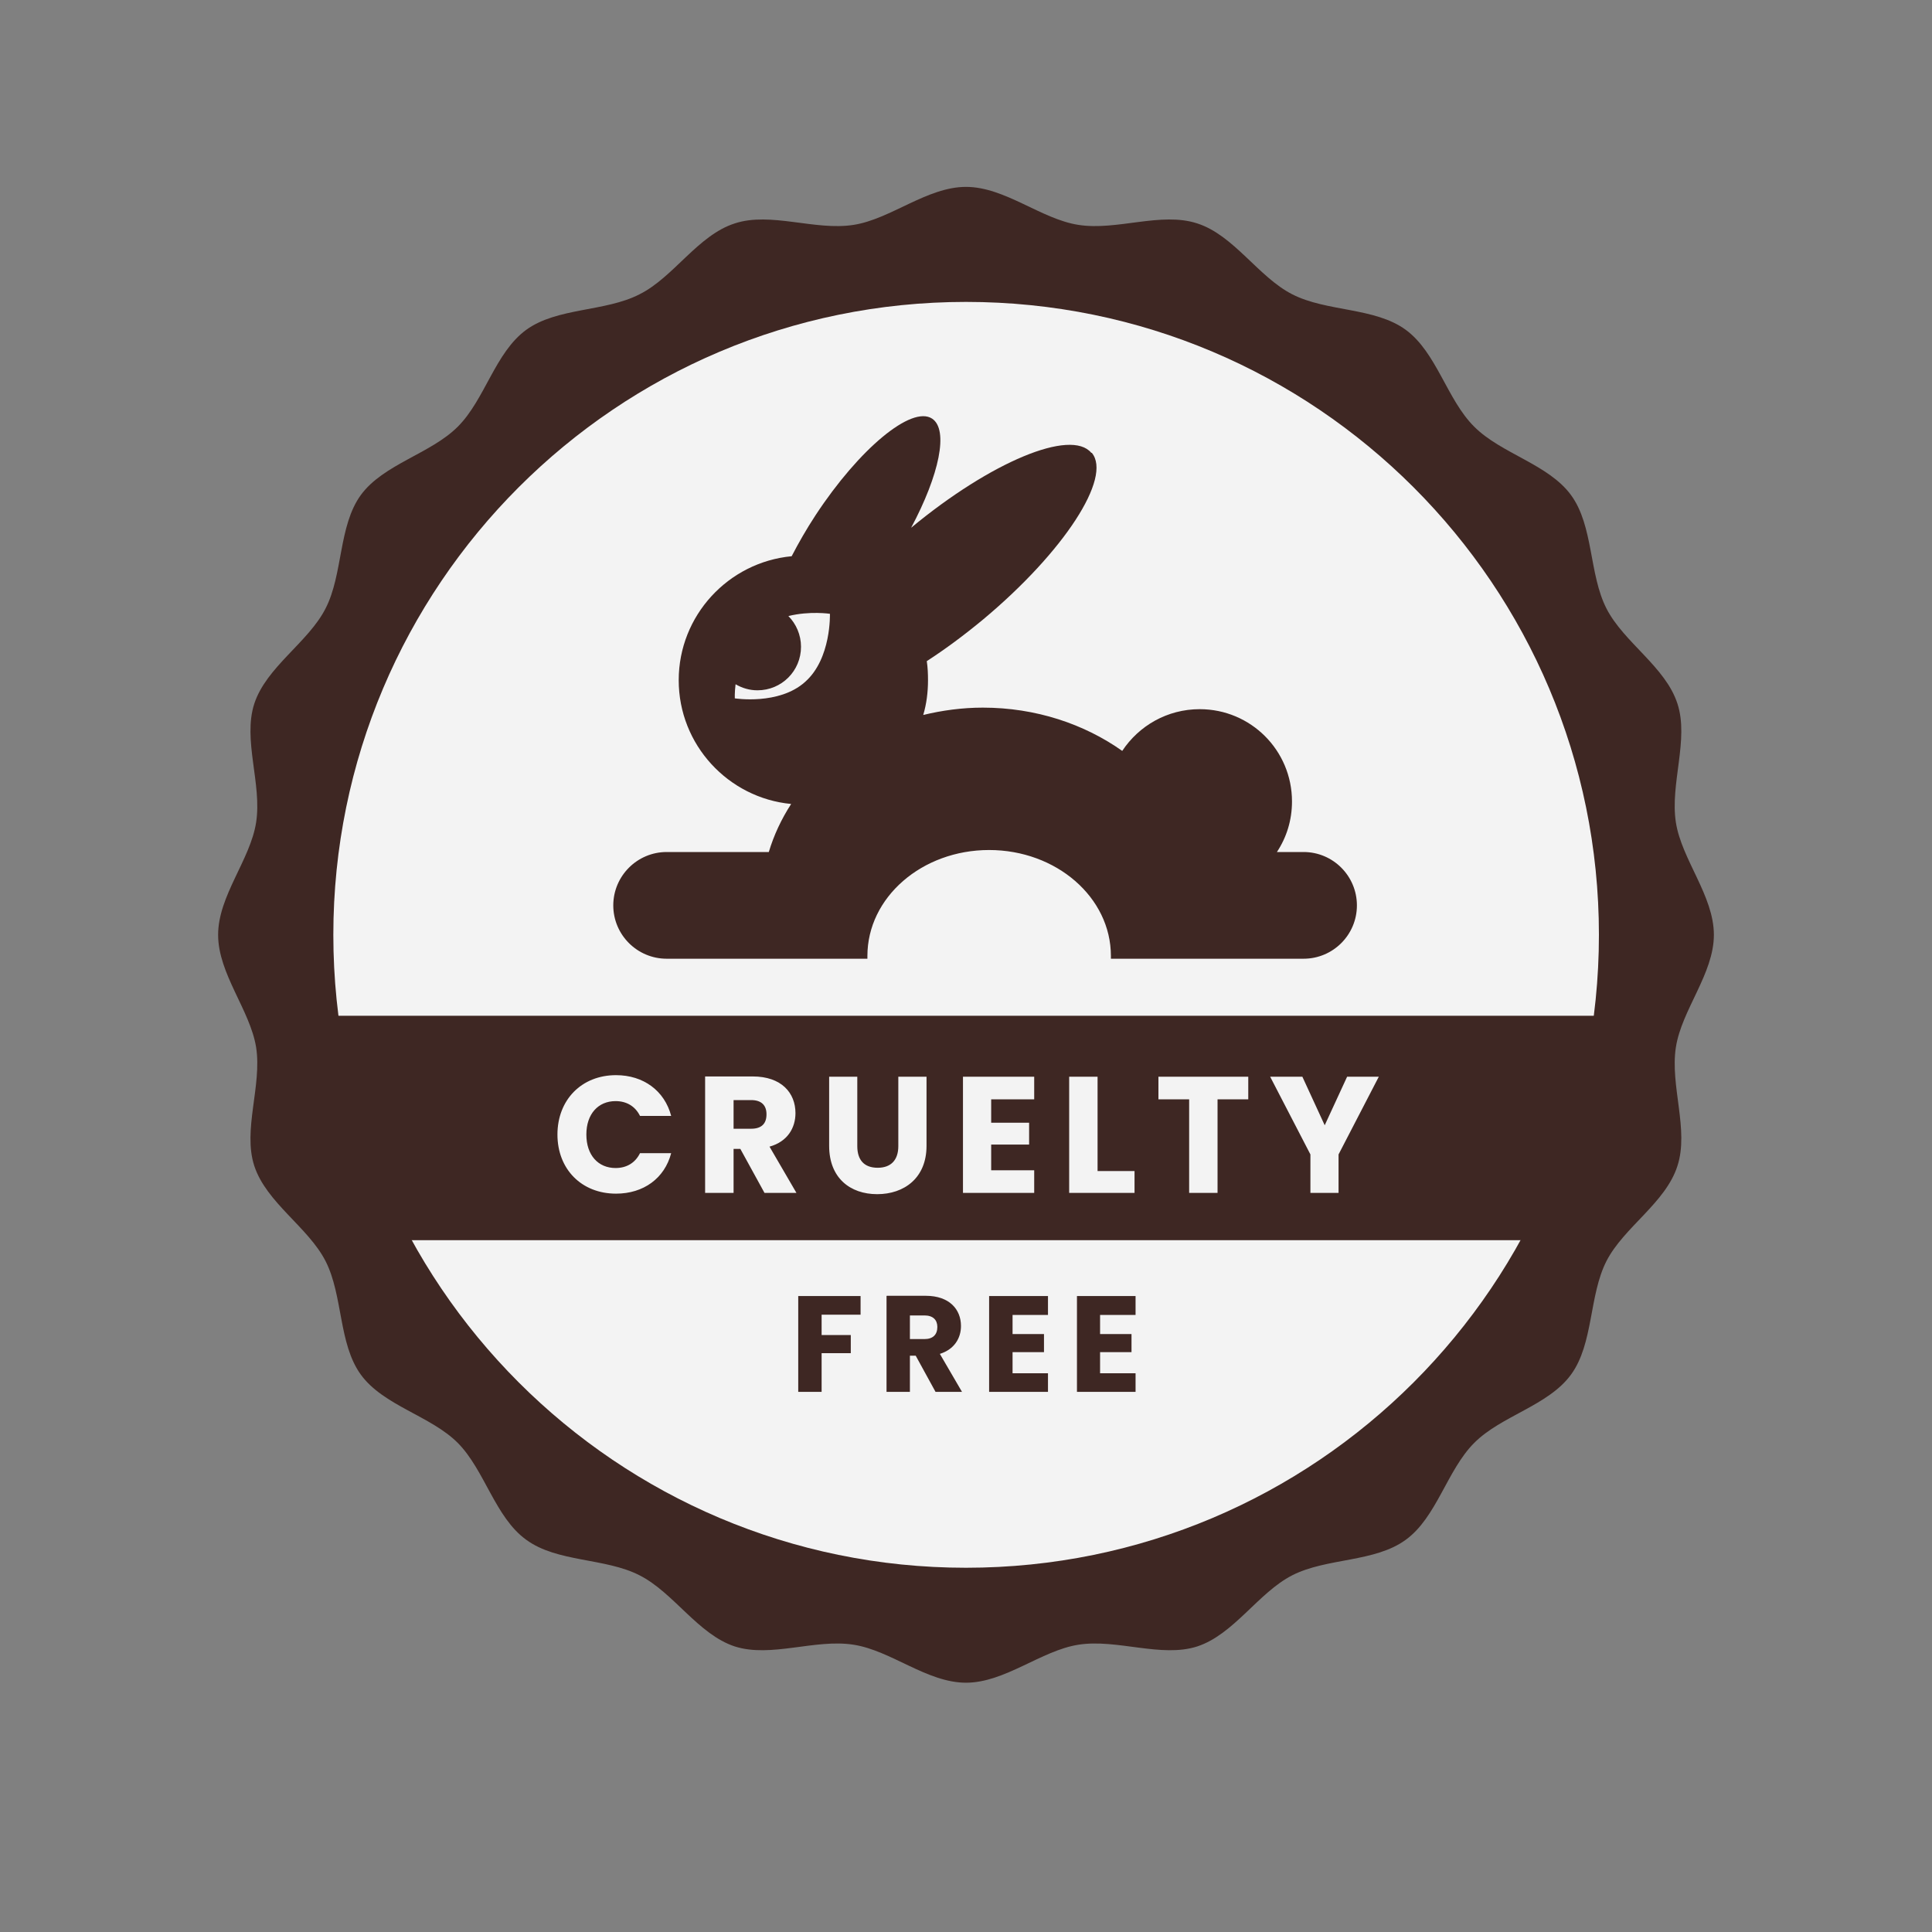
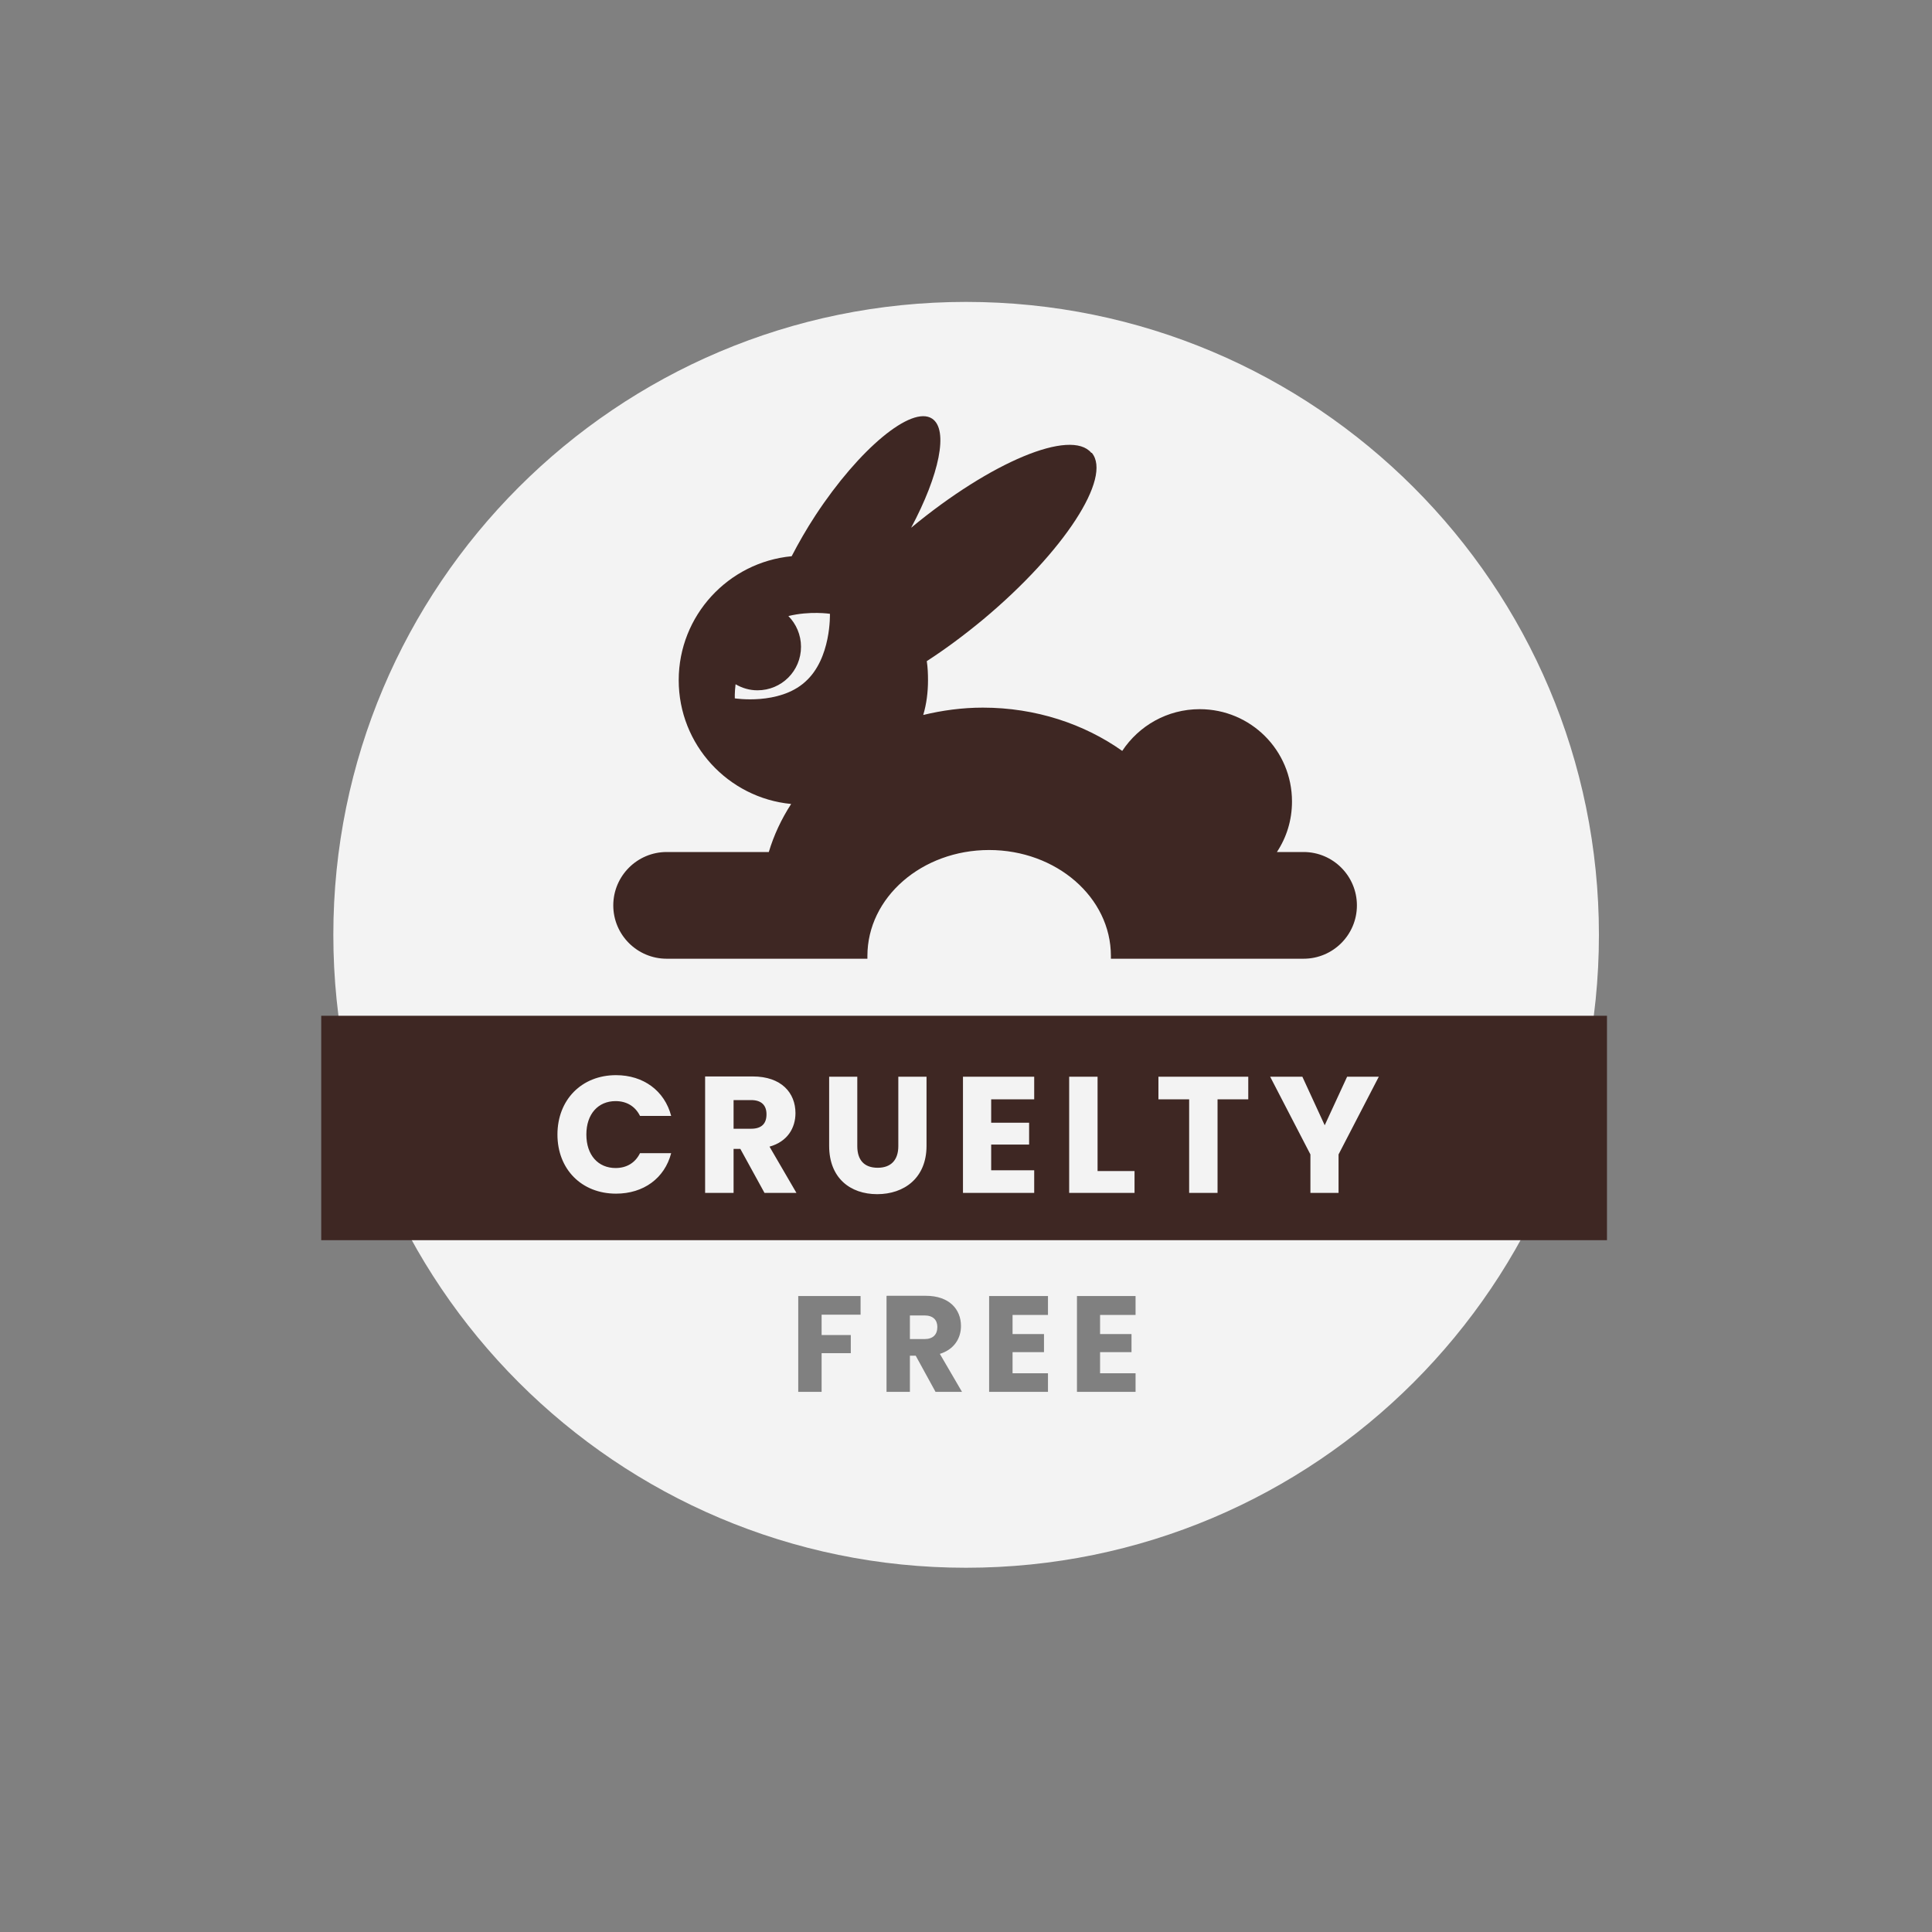
<svg xmlns="http://www.w3.org/2000/svg" version="1.0" preserveAspectRatio="xMidYMid meet" height="40" viewBox="0 0 30 30" zoomAndPan="magnify" width="40">
  <rect x="0" y="0" width="30" height="30" fill="#808080" stroke="none" />
  <defs>
    <clipPath id="190c45e169">
-       <path clip-rule="nonzero" d="M 3.387 2.902 L 26.613 2.902 L 26.613 26.129 L 3.387 26.129 Z M 3.387 2.902" />
-     </clipPath>
+       </clipPath>
  </defs>
  <g clip-path="url(#190c45e169)">
-     <path fill-rule="nonzero" fill-opacity="1" d="M 26.613 14.516 C 26.613 15.121 26.113 15.68 26.023 16.262 C 25.93 16.859 26.23 17.543 26.047 18.105 C 25.863 18.68 25.215 19.055 24.945 19.582 C 24.672 20.117 24.746 20.863 24.395 21.344 C 24.043 21.828 23.309 21.984 22.891 22.406 C 22.469 22.828 22.309 23.562 21.828 23.91 C 21.348 24.262 20.602 24.188 20.066 24.461 C 19.539 24.73 19.16 25.379 18.59 25.566 C 18.031 25.746 17.344 25.445 16.746 25.539 C 16.168 25.629 15.605 26.129 15 26.129 C 14.395 26.129 13.836 25.629 13.254 25.539 C 12.656 25.445 11.973 25.746 11.41 25.566 C 10.84 25.379 10.461 24.73 9.93 24.461 C 9.398 24.188 8.652 24.262 8.172 23.91 C 7.688 23.562 7.527 22.828 7.109 22.406 C 6.688 21.984 5.953 21.828 5.602 21.344 C 5.254 20.863 5.328 20.117 5.055 19.582 C 4.785 19.055 4.137 18.676 3.949 18.105 C 3.766 17.547 4.07 16.859 3.977 16.262 C 3.883 15.684 3.387 15.121 3.387 14.516 C 3.387 13.91 3.887 13.352 3.977 12.77 C 4.07 12.172 3.766 11.488 3.949 10.926 C 4.137 10.355 4.785 9.977 5.055 9.449 C 5.328 8.918 5.254 8.168 5.602 7.688 C 5.953 7.207 6.688 7.047 7.109 6.625 C 7.531 6.203 7.688 5.473 8.172 5.121 C 8.652 4.773 9.398 4.844 9.93 4.57 C 10.461 4.305 10.836 3.652 11.41 3.469 C 11.969 3.285 12.656 3.586 13.254 3.492 C 13.832 3.402 14.395 2.902 15 2.902 C 15.605 2.902 16.164 3.402 16.746 3.492 C 17.344 3.586 18.027 3.285 18.59 3.469 C 19.16 3.652 19.539 4.301 20.066 4.57 C 20.602 4.844 21.348 4.77 21.828 5.121 C 22.309 5.473 22.469 6.207 22.891 6.625 C 23.312 7.047 24.043 7.207 24.395 7.688 C 24.746 8.168 24.672 8.914 24.945 9.449 C 25.215 9.977 25.863 10.355 26.047 10.926 C 26.23 11.484 25.93 12.172 26.023 12.77 C 26.113 13.348 26.613 13.91 26.613 14.516 Z M 24.828 14.516 C 24.828 19.945 20.43 24.344 15 24.344 C 9.574 24.344 5.176 19.941 5.176 14.516 C 5.176 9.09 9.574 4.688 15 4.688 C 20.43 4.688 24.828 9.09 24.828 14.516 Z M 24.828 14.516" fill="#3e2723" />
-   </g>
+     </g>
  <path fill-rule="nonzero" fill-opacity="1" d="M 24.828 14.516 C 24.828 19.945 20.43 24.344 15 24.344 C 9.574 24.344 5.176 19.941 5.176 14.516 C 5.176 9.09 9.574 4.688 15 4.688 C 20.43 4.688 24.828 9.09 24.828 14.516 Z M 16.953 7.031 C 17.273 7.414 16.52 8.57 15.273 9.613 C 14.977 9.859 14.676 10.082 14.391 10.266 C 14.406 10.363 14.41 10.465 14.41 10.562 C 14.41 10.75 14.387 10.93 14.336 11.102 C 14.629 11.031 14.941 10.988 15.262 10.988 C 16.082 10.988 16.836 11.242 17.426 11.66 C 17.684 11.27 18.125 11.012 18.629 11.012 C 19.422 11.012 20.062 11.652 20.062 12.445 C 20.062 12.738 19.977 13.004 19.828 13.23 L 20.242 13.23 C 20.699 13.23 21.07 13.602 21.07 14.059 C 21.07 14.516 20.699 14.887 20.242 14.887 L 17.25 14.887 L 17.25 14.844 C 17.25 13.934 16.402 13.199 15.359 13.199 C 14.316 13.199 13.469 13.934 13.469 14.844 L 13.469 14.887 L 10.352 14.887 C 9.895 14.887 9.523 14.516 9.523 14.059 C 9.523 13.602 9.895 13.23 10.352 13.23 L 11.938 13.23 C 12.016 12.969 12.133 12.719 12.285 12.484 C 11.309 12.391 10.539 11.566 10.539 10.562 C 10.539 9.559 11.309 8.73 12.293 8.637 C 12.398 8.434 12.523 8.215 12.664 8 C 13.344 6.965 14.156 6.293 14.473 6.5 C 14.734 6.672 14.586 7.375 14.148 8.195 C 15.383 7.172 16.629 6.652 16.945 7.031 Z M 12.395 21.613 L 12.758 21.613 L 12.758 21.012 L 13.211 21.012 L 13.211 20.73 L 12.758 20.73 L 12.758 20.414 L 13.363 20.414 L 13.363 20.125 L 12.395 20.125 Z M 17.633 20.125 L 16.723 20.125 L 16.723 21.613 L 17.633 21.613 L 17.633 21.324 L 17.082 21.324 L 17.082 20.996 L 17.57 20.996 L 17.57 20.715 L 17.082 20.715 L 17.082 20.418 L 17.633 20.418 Z M 16.273 20.125 L 15.359 20.125 L 15.359 21.613 L 16.273 21.613 L 16.273 21.324 L 15.723 21.324 L 15.723 20.996 L 16.211 20.996 L 16.211 20.715 L 15.723 20.715 L 15.723 20.418 L 16.273 20.418 Z M 14.555 20.605 C 14.555 20.723 14.488 20.793 14.355 20.793 L 14.129 20.793 L 14.129 20.426 L 14.355 20.426 C 14.488 20.426 14.555 20.496 14.555 20.605 Z M 13.766 20.125 L 13.766 21.613 L 14.129 21.613 L 14.129 21.051 L 14.219 21.051 L 14.527 21.613 L 14.938 21.613 L 14.594 21.023 C 14.82 20.953 14.922 20.777 14.922 20.59 C 14.922 20.332 14.742 20.121 14.375 20.121 L 13.77 20.121 Z M 13.766 20.125" fill="#f3f3f3" />
-   <path fill-rule="nonzero" fill-opacity="1" d="M 24.953 19.258 L 4.988 19.258 L 4.988 15.773 L 24.953 15.773 Z M 8.656 17.617 C 8.656 18.156 9.031 18.535 9.566 18.535 C 9.992 18.535 10.32 18.297 10.422 17.906 L 9.938 17.906 C 9.863 18.059 9.727 18.137 9.559 18.137 C 9.289 18.137 9.105 17.938 9.105 17.617 C 9.105 17.297 9.289 17.098 9.559 17.098 C 9.727 17.098 9.863 17.176 9.938 17.328 L 10.422 17.328 C 10.32 16.938 9.992 16.695 9.566 16.695 C 9.031 16.695 8.656 17.078 8.656 17.617 Z M 20.348 17.926 L 20.348 18.523 L 20.785 18.523 L 20.785 17.926 L 21.41 16.719 L 20.918 16.719 L 20.57 17.473 L 20.223 16.719 L 19.723 16.719 Z M 17.988 17.07 L 18.465 17.07 L 18.465 18.523 L 18.906 18.523 L 18.906 17.07 L 19.383 17.07 L 19.383 16.719 L 17.988 16.719 Z M 16.602 16.719 L 16.602 18.523 L 17.617 18.523 L 17.617 18.184 L 17.043 18.184 L 17.043 16.719 Z M 16.059 16.719 L 14.953 16.719 L 14.953 18.523 L 16.059 18.523 L 16.059 18.172 L 15.391 18.172 L 15.391 17.773 L 15.98 17.773 L 15.98 17.434 L 15.391 17.434 L 15.391 17.07 L 16.059 17.07 Z M 12.875 17.793 C 12.875 18.293 13.203 18.543 13.621 18.543 C 14.039 18.543 14.387 18.293 14.387 17.793 L 14.387 16.719 L 13.949 16.719 L 13.949 17.797 C 13.949 18.012 13.836 18.133 13.629 18.133 C 13.418 18.133 13.312 18.012 13.312 17.797 L 13.312 16.719 L 12.875 16.719 Z M 11.902 17.305 C 11.902 17.445 11.828 17.527 11.664 17.527 L 11.391 17.527 L 11.391 17.082 L 11.664 17.082 C 11.828 17.082 11.902 17.168 11.902 17.301 Z M 10.949 16.715 L 10.949 18.523 L 11.391 18.523 L 11.391 17.84 L 11.496 17.84 L 11.871 18.523 L 12.367 18.523 L 11.949 17.805 C 12.23 17.727 12.352 17.512 12.352 17.285 C 12.352 16.969 12.133 16.715 11.688 16.715 Z M 10.949 16.715" fill="#3e2723" />
+   <path fill-rule="nonzero" fill-opacity="1" d="M 24.953 19.258 L 4.988 19.258 L 4.988 15.773 L 24.953 15.773 Z M 8.656 17.617 C 8.656 18.156 9.031 18.535 9.566 18.535 C 9.992 18.535 10.32 18.297 10.422 17.906 L 9.938 17.906 C 9.863 18.059 9.727 18.137 9.559 18.137 C 9.289 18.137 9.105 17.938 9.105 17.617 C 9.105 17.297 9.289 17.098 9.559 17.098 C 9.727 17.098 9.863 17.176 9.938 17.328 L 10.422 17.328 C 10.32 16.938 9.992 16.695 9.566 16.695 C 9.031 16.695 8.656 17.078 8.656 17.617 Z M 20.348 17.926 L 20.348 18.523 L 20.785 18.523 L 20.785 17.926 L 21.41 16.719 L 20.918 16.719 L 20.57 17.473 L 20.223 16.719 L 19.723 16.719 Z M 17.988 17.07 L 18.465 17.07 L 18.465 18.523 L 18.906 18.523 L 18.906 17.07 L 19.383 17.07 L 19.383 16.719 L 17.988 16.719 Z M 16.602 16.719 L 16.602 18.523 L 17.617 18.523 L 17.617 18.184 L 17.043 18.184 L 17.043 16.719 Z M 16.059 16.719 L 14.953 16.719 L 14.953 18.523 L 16.059 18.523 L 16.059 18.172 L 15.391 18.172 L 15.391 17.773 L 15.98 17.773 L 15.98 17.434 L 15.391 17.434 L 15.391 17.07 L 16.059 17.07 Z M 12.875 17.793 C 12.875 18.293 13.203 18.543 13.621 18.543 C 14.039 18.543 14.387 18.293 14.387 17.793 L 14.387 16.719 L 13.949 16.719 L 13.949 17.797 C 13.949 18.012 13.836 18.133 13.629 18.133 C 13.418 18.133 13.312 18.012 13.312 17.797 L 13.312 16.719 L 12.875 16.719 Z M 11.902 17.305 C 11.902 17.445 11.828 17.527 11.664 17.527 L 11.391 17.527 L 11.391 17.082 L 11.664 17.082 C 11.828 17.082 11.902 17.168 11.902 17.301 Z M 10.949 16.715 L 10.949 18.523 L 11.391 18.523 L 11.391 17.84 L 11.496 17.84 L 11.871 18.523 L 12.367 18.523 L 11.949 17.805 C 12.23 17.727 12.352 17.512 12.352 17.285 C 12.352 16.969 12.133 16.715 11.688 16.715 M 10.949 16.715" fill="#3e2723" />
  <path fill-rule="nonzero" fill-opacity="1" d="M 16.953 7.031 C 17.273 7.414 16.52 8.57 15.273 9.613 C 14.977 9.859 14.676 10.082 14.391 10.266 C 14.406 10.363 14.41 10.465 14.41 10.562 C 14.41 10.75 14.387 10.93 14.336 11.102 C 14.629 11.031 14.941 10.988 15.262 10.988 C 16.082 10.988 16.836 11.242 17.426 11.66 C 17.684 11.27 18.125 11.012 18.629 11.012 C 19.422 11.012 20.062 11.652 20.062 12.445 C 20.062 12.738 19.977 13.004 19.828 13.23 L 20.242 13.23 C 20.699 13.23 21.07 13.602 21.07 14.059 C 21.07 14.516 20.699 14.887 20.242 14.887 L 17.25 14.887 L 17.25 14.844 C 17.25 13.934 16.402 13.199 15.359 13.199 C 14.316 13.199 13.469 13.934 13.469 14.844 L 13.469 14.887 L 10.352 14.887 C 9.895 14.887 9.523 14.516 9.523 14.059 C 9.523 13.602 9.895 13.23 10.352 13.23 L 11.938 13.23 C 12.016 12.969 12.133 12.719 12.285 12.484 C 11.309 12.391 10.539 11.566 10.539 10.562 C 10.539 9.559 11.309 8.73 12.293 8.637 C 12.398 8.434 12.523 8.215 12.664 8 C 13.344 6.965 14.156 6.293 14.473 6.5 C 14.734 6.672 14.586 7.375 14.148 8.195 C 15.383 7.172 16.629 6.652 16.945 7.031 Z M 16.953 7.031" fill="#3e2723" />
  <path fill-rule="nonzero" fill-opacity="1" d="M 12.5 10.59 C 12.094 10.953 11.41 10.844 11.41 10.844 C 11.41 10.844 11.406 10.754 11.422 10.625 C 11.523 10.684 11.637 10.719 11.762 10.719 C 12.137 10.719 12.438 10.418 12.438 10.043 C 12.438 9.859 12.363 9.688 12.242 9.566 C 12.574 9.484 12.887 9.531 12.887 9.531 C 12.887 9.531 12.91 10.227 12.504 10.586 Z M 12.5 10.59" fill="#f3f3f3" />
</svg>